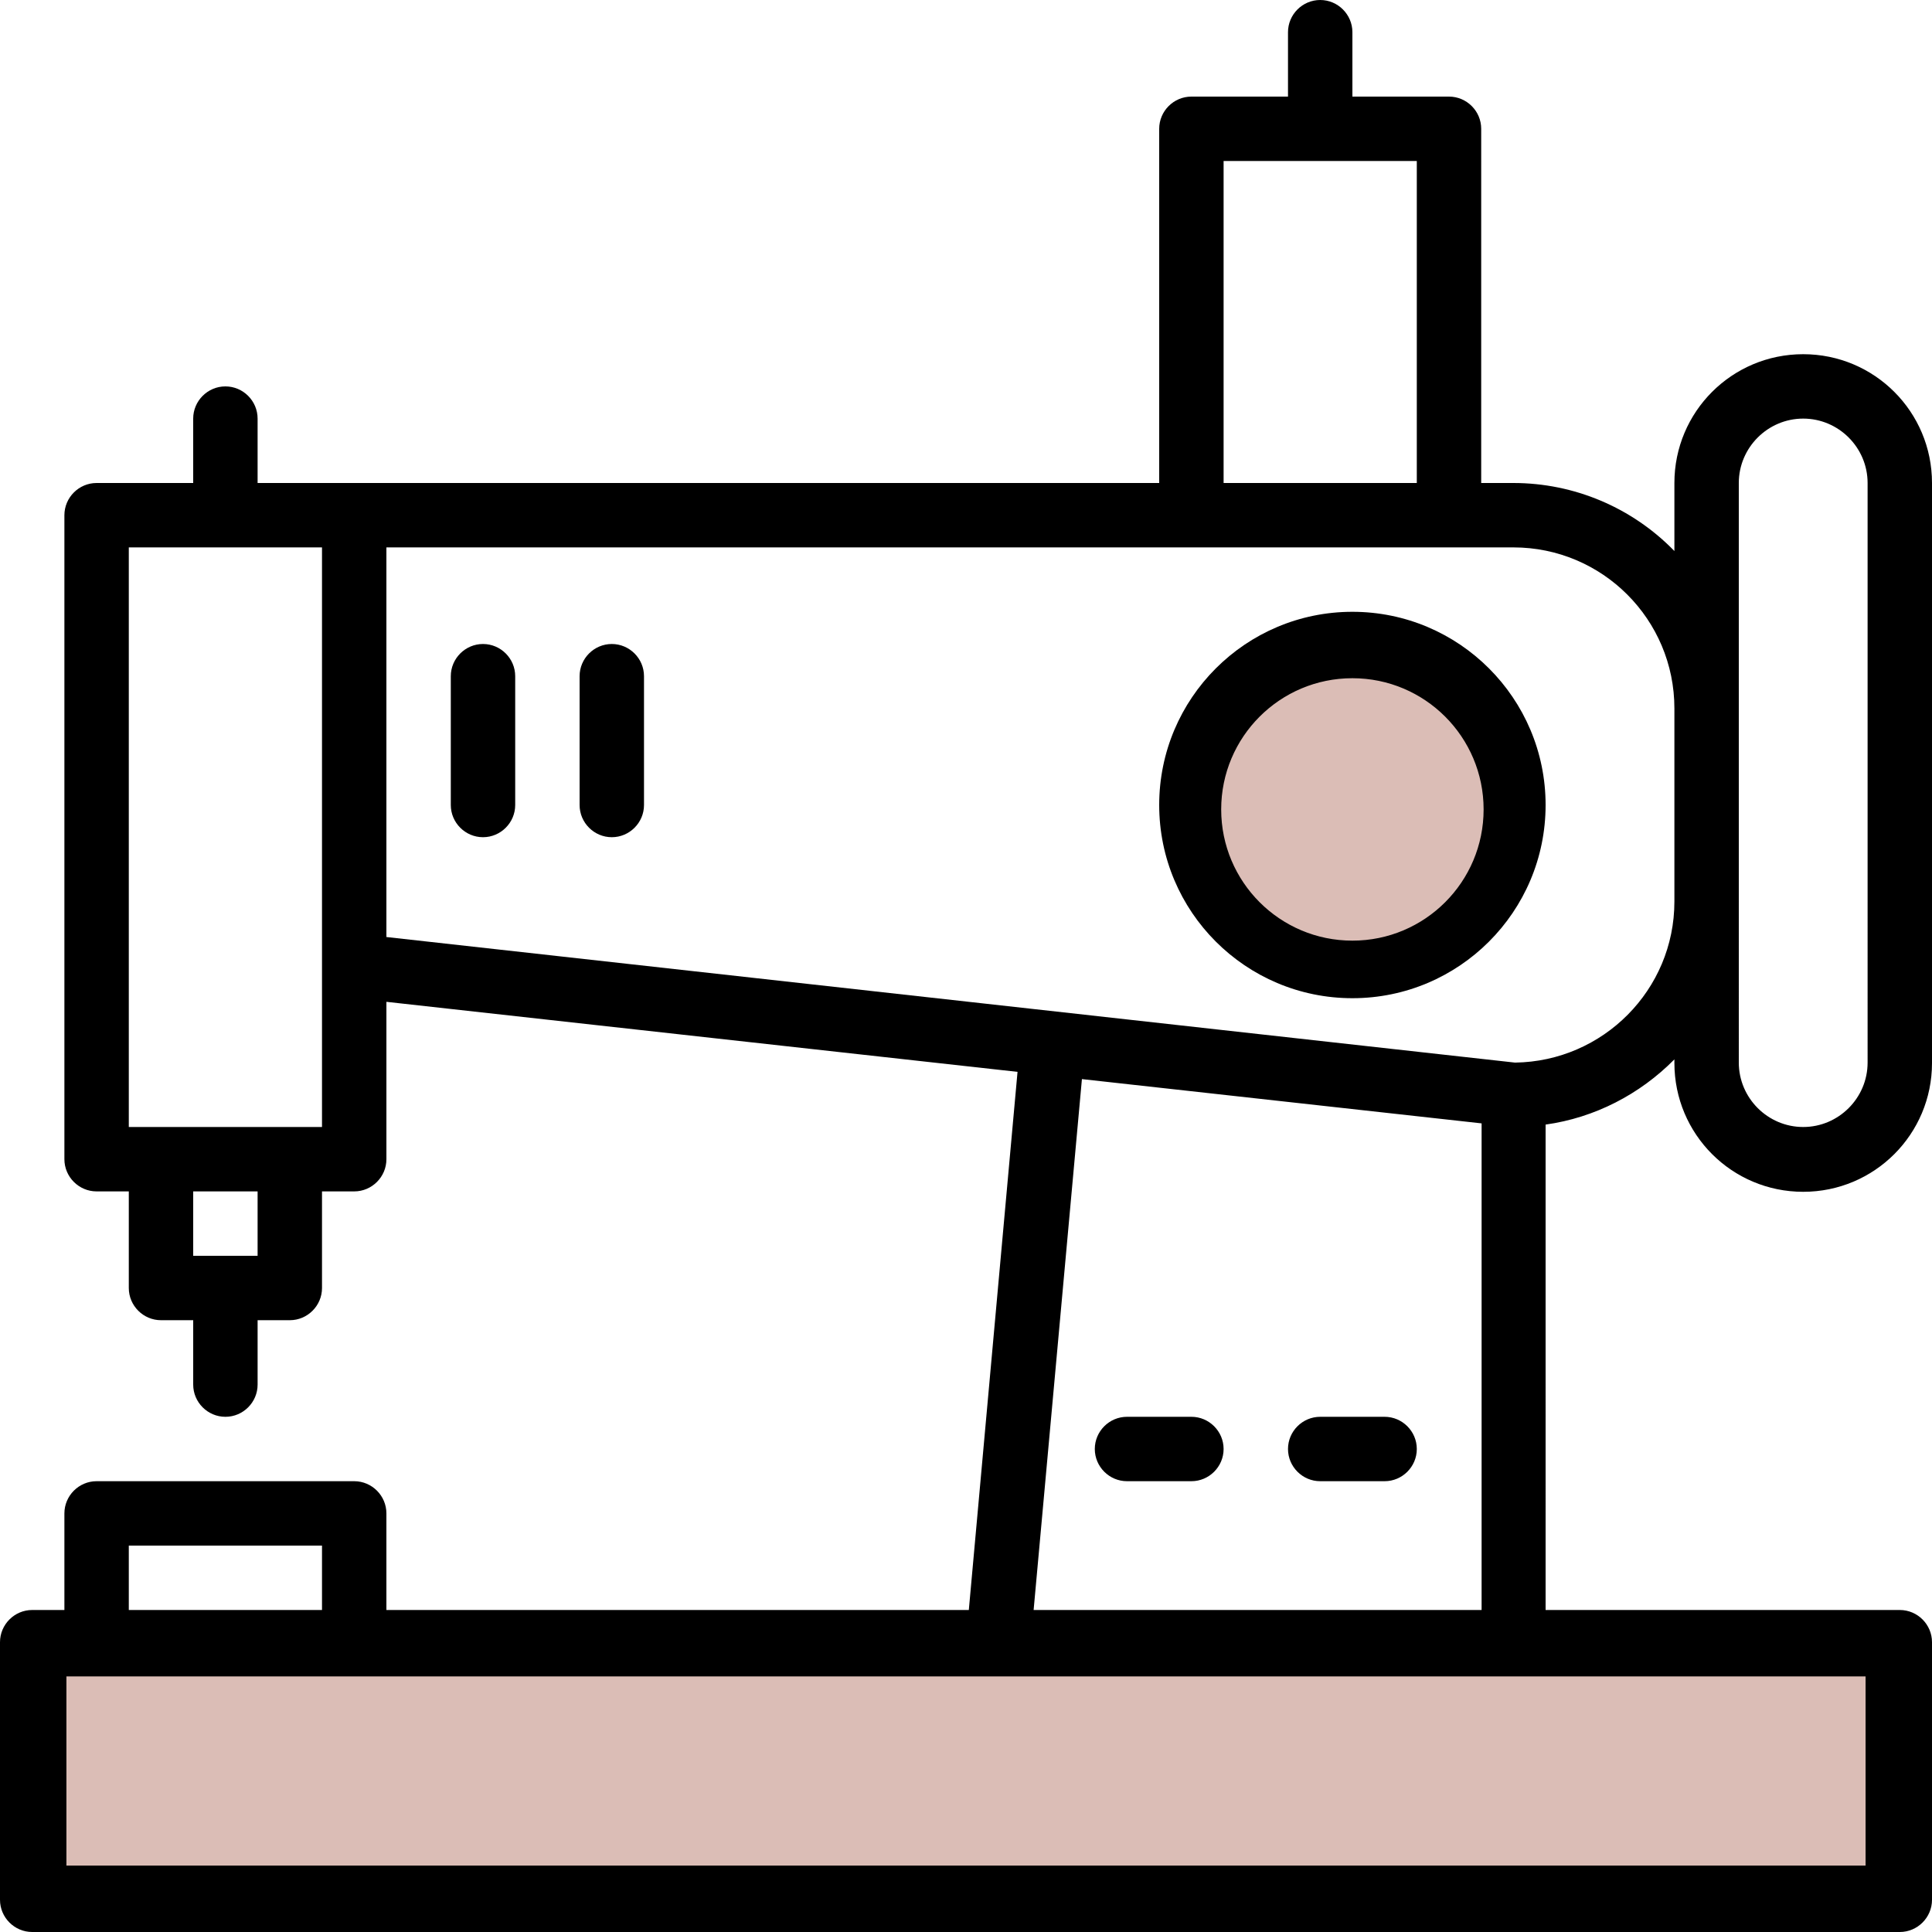
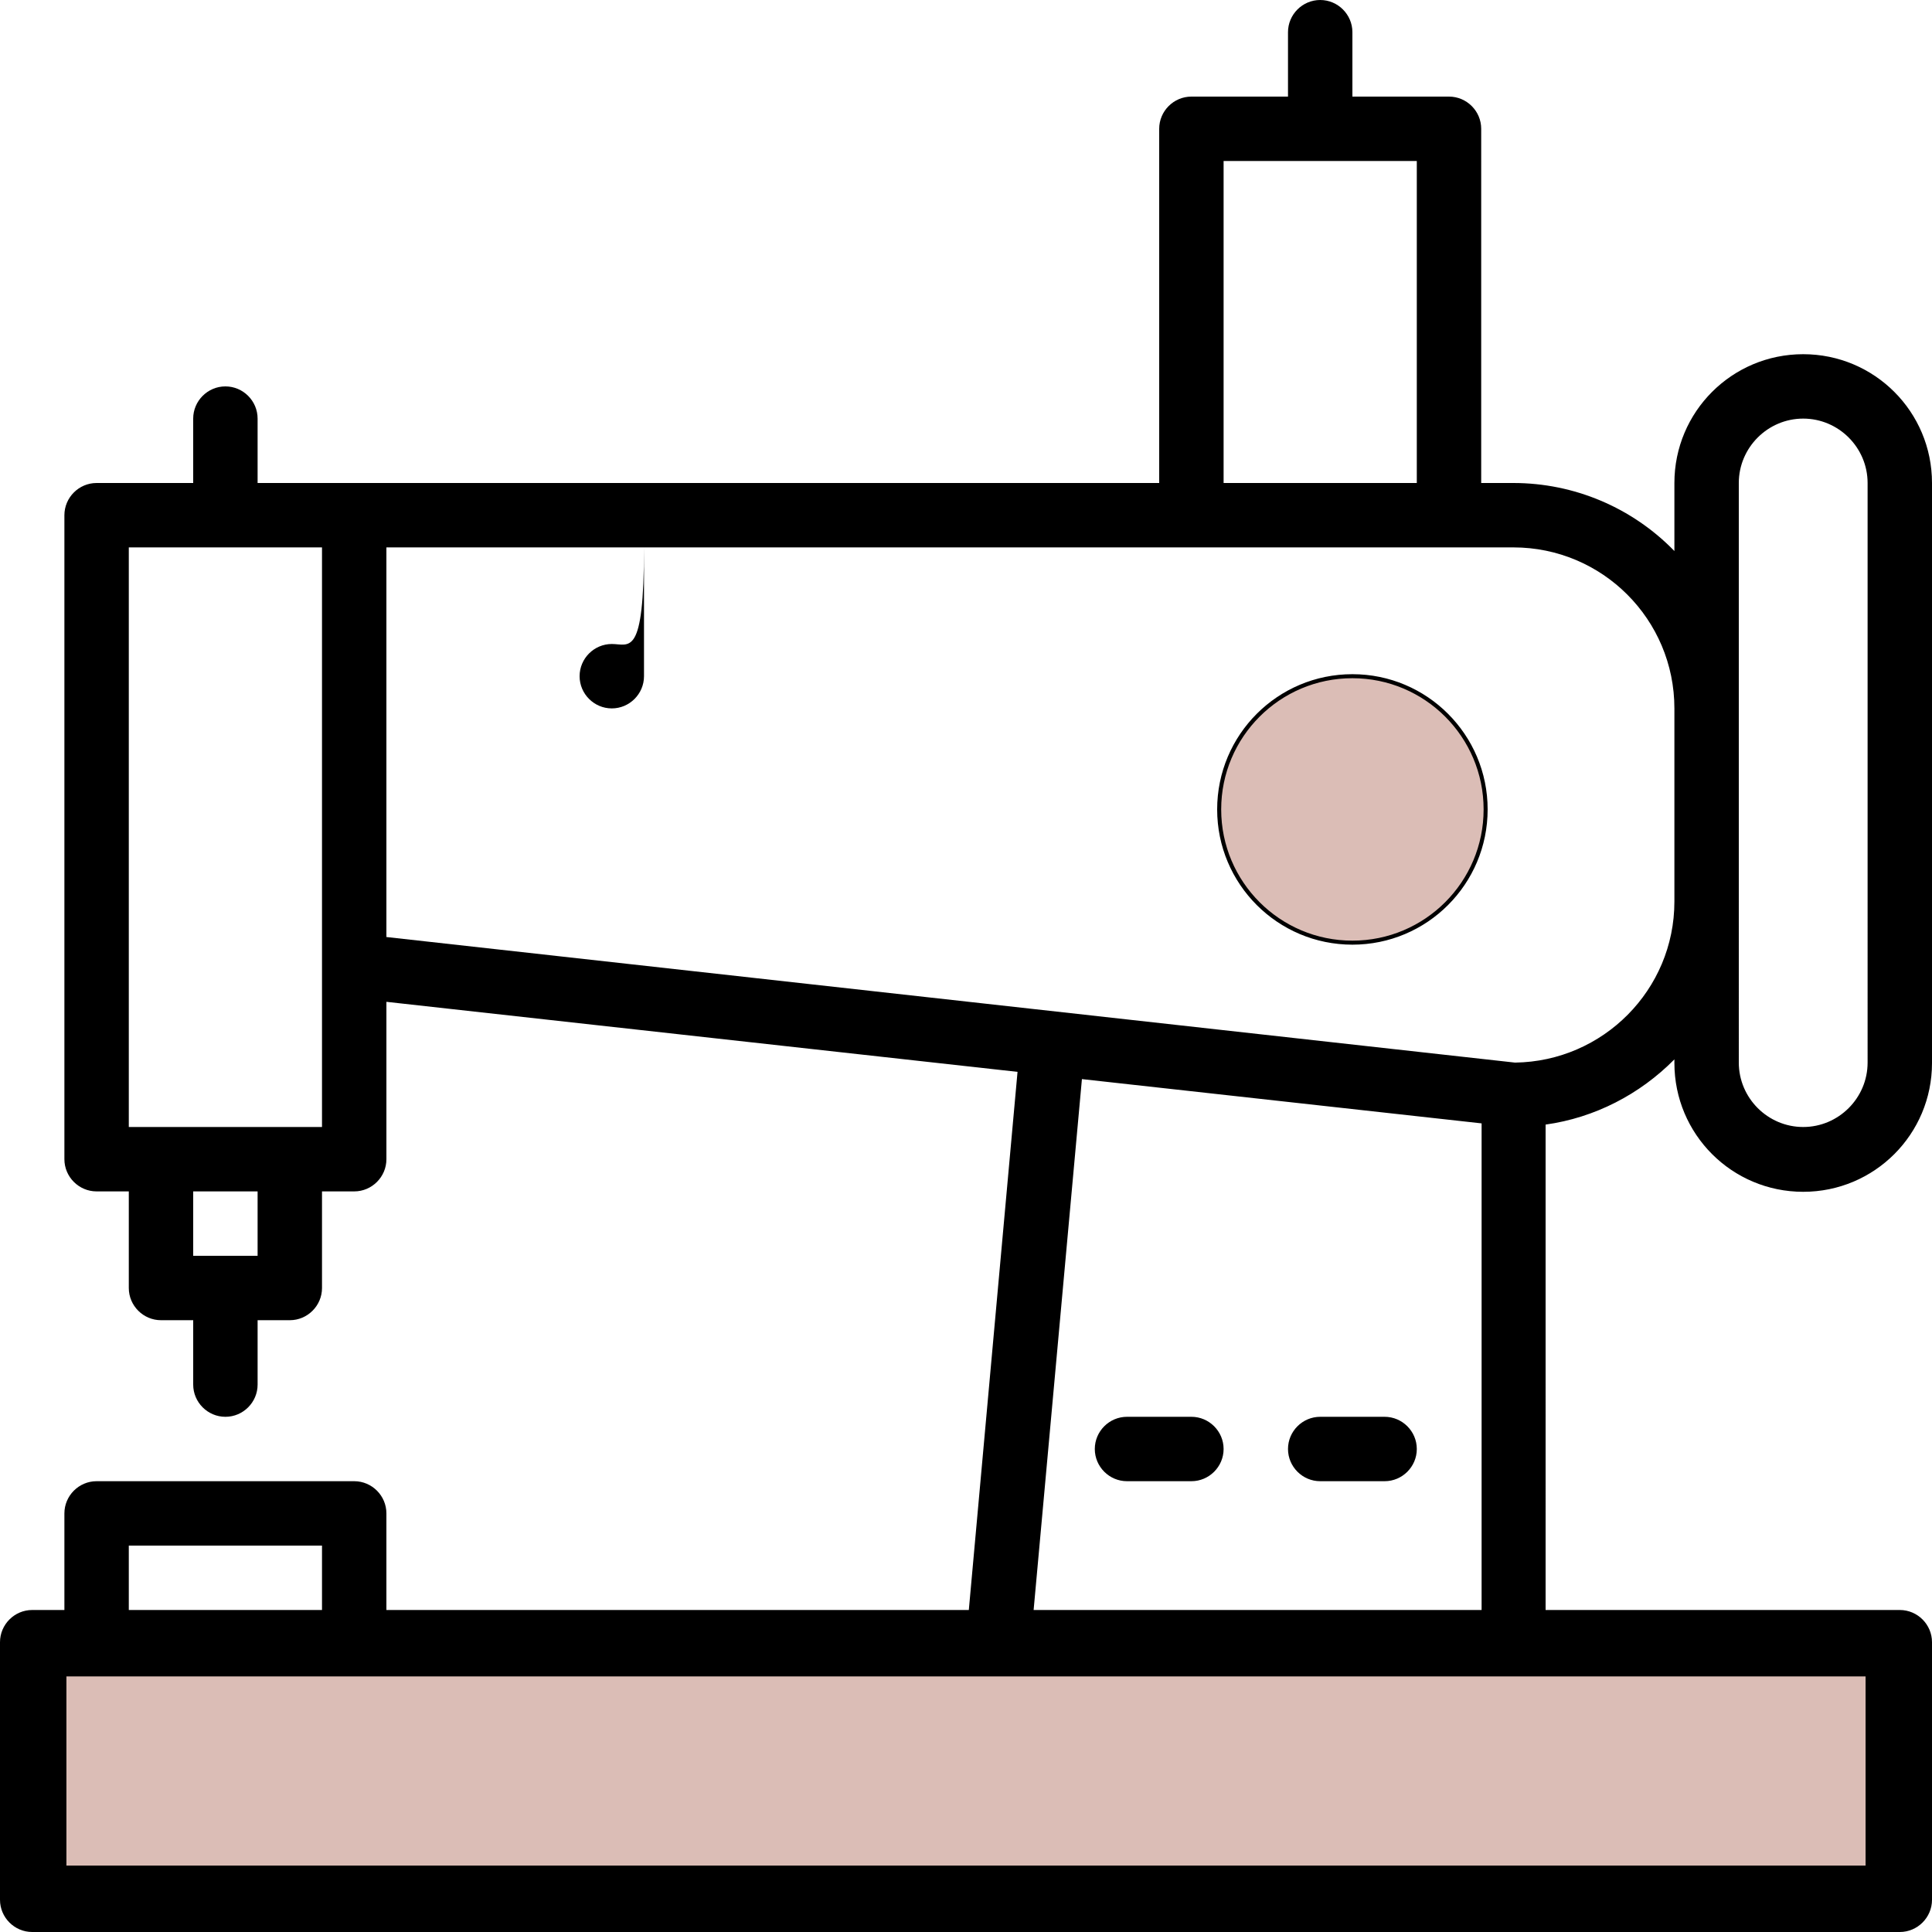
<svg xmlns="http://www.w3.org/2000/svg" xmlns:xlink="http://www.w3.org/1999/xlink" version="1.1" id="Layer_1" x="0px" y="0px" viewBox="0 0 480 480" style="enable-background:new 0 0 480 480;" xml:space="preserve">
  <style type="text/css">
	.st0{clip-path:url(#SVGID_2_);}
	.st1{clip-path:url(#SVGID_2_);fill:#DBBDB6;}
	.st2{clip-path:url(#SVGID_2_);fill:none;stroke:#000000;stroke-miterlimit:10;}
</style>
  <g>
    <defs>
      <rect id="SVGID_1_" width="480" height="480" />
    </defs>
    <clipPath id="SVGID_2_">
      <use xlink:href="#SVGID_1_" style="overflow:visible;" />
    </clipPath>
    <path class="st0" d="M448,88c-17.7,0-32,14.3-32,32v16.9c-10.5-10.8-24.9-16.9-40-16.9h-8V32c0-4.4-3.6-8-8-8h-24V8   c0-4.4-3.6-8-8-8s-8,3.6-8,8v16h-24c-4.4,0-8,3.6-8,8v88H64v-16c0-4.4-3.6-8-8-8s-8,3.6-8,8v16H24c-4.4,0-8,3.6-8,8v160   c0,4.4,3.6,8,8,8h8v24c0,4.4,3.6,8,8,8h8v16c0,4.4,3.6,8,8,8s8-3.6,8-8v-16h8c4.4,0,8-3.6,8-8v-24h8c4.4,0,8-3.6,8-8v-39.1   l156.8,17.4L240.7,400H96v-24c0-4.4-3.6-8-8-8H24c-4.4,0-8,3.6-8,8v24H8c-4.4,0-8,3.6-8,8v64c0,4.4,3.6,8,8,8h464c4.4,0,8-3.6,8-8   v-64c0-4.4-3.6-8-8-8h-88V279.4c12.2-1.7,23.4-7.5,32-16.2v0.9c0,17.7,14.3,32,32,32c17.7,0,32-14.3,32-32V120   C480,102.3,465.7,88,448,88 M304,40h48v80h-48V40z M64,312H48v-16h16V312z M80,280H32V136h48V280z M32,384h48v16H32V384z M464,464   H16v-48h448V464z M256.8,400l12-131.9l99.3,11V400H256.8z M376.4,264L96,232.8V136h280c22.1,0,40,17.9,40,40v48   C416,245.9,398.3,263.7,376.4,264 M464,264c0,8.8-7.2,16-16,16c-8.8,0-16-7.2-16-16V120c0-8.8,7.2-16,16-16c8.8,0,16,7.2,16,16V264   z" />
-     <path class="st0" d="M336,152c-26.5,0-48,21.5-48,48s21.5,48,48,48c26.5,0,48-21.5,48-48C384,173.5,362.5,152,336,152 M336,232   c-17.7,0-32-14.3-32-32s14.3-32,32-32c17.7,0,32,14.3,32,32C368,217.7,353.7,232,336,232" />
-     <path class="st0" d="M120,160c-4.4,0-8,3.6-8,8v32c0,4.4,3.6,8,8,8c4.4,0,8-3.6,8-8v-32C128,163.6,124.4,160,120,160" />
-     <path class="st0" d="M152,160c-4.4,0-8,3.6-8,8v32c0,4.4,3.6,8,8,8c4.4,0,8-3.6,8-8v-32C160,163.6,156.4,160,152,160" />
+     <path class="st0" d="M152,160c-4.4,0-8,3.6-8,8c0,4.4,3.6,8,8,8c4.4,0,8-3.6,8-8v-32C160,163.6,156.4,160,152,160" />
    <path class="st0" d="M296,352h-16c-4.4,0-8,3.6-8,8c0,4.4,3.6,8,8,8h16c4.4,0,8-3.6,8-8C304,355.6,300.4,352,296,352" />
    <path class="st0" d="M344,352h-16c-4.4,0-8,3.6-8,8c0,4.4,3.6,8,8,8h16c4.4,0,8-3.6,8-8C352,355.6,348.4,352,344,352" />
    <rect x="16" y="416" class="st1" width="448" height="48" />
    <rect x="16" y="416" class="st2" width="448" height="48" />
    <path class="st1" d="M369.1,201.1c0,18.3-14.8,33.1-33.1,33.1c-18.3,0-33.1-14.8-33.1-33.1c0-18.3,14.8-33.1,33.1-33.1   C354.3,168,369.1,182.8,369.1,201.1" />
    <circle class="st2" cx="336" cy="201.1" r="33.1" />
  </g>
</svg>